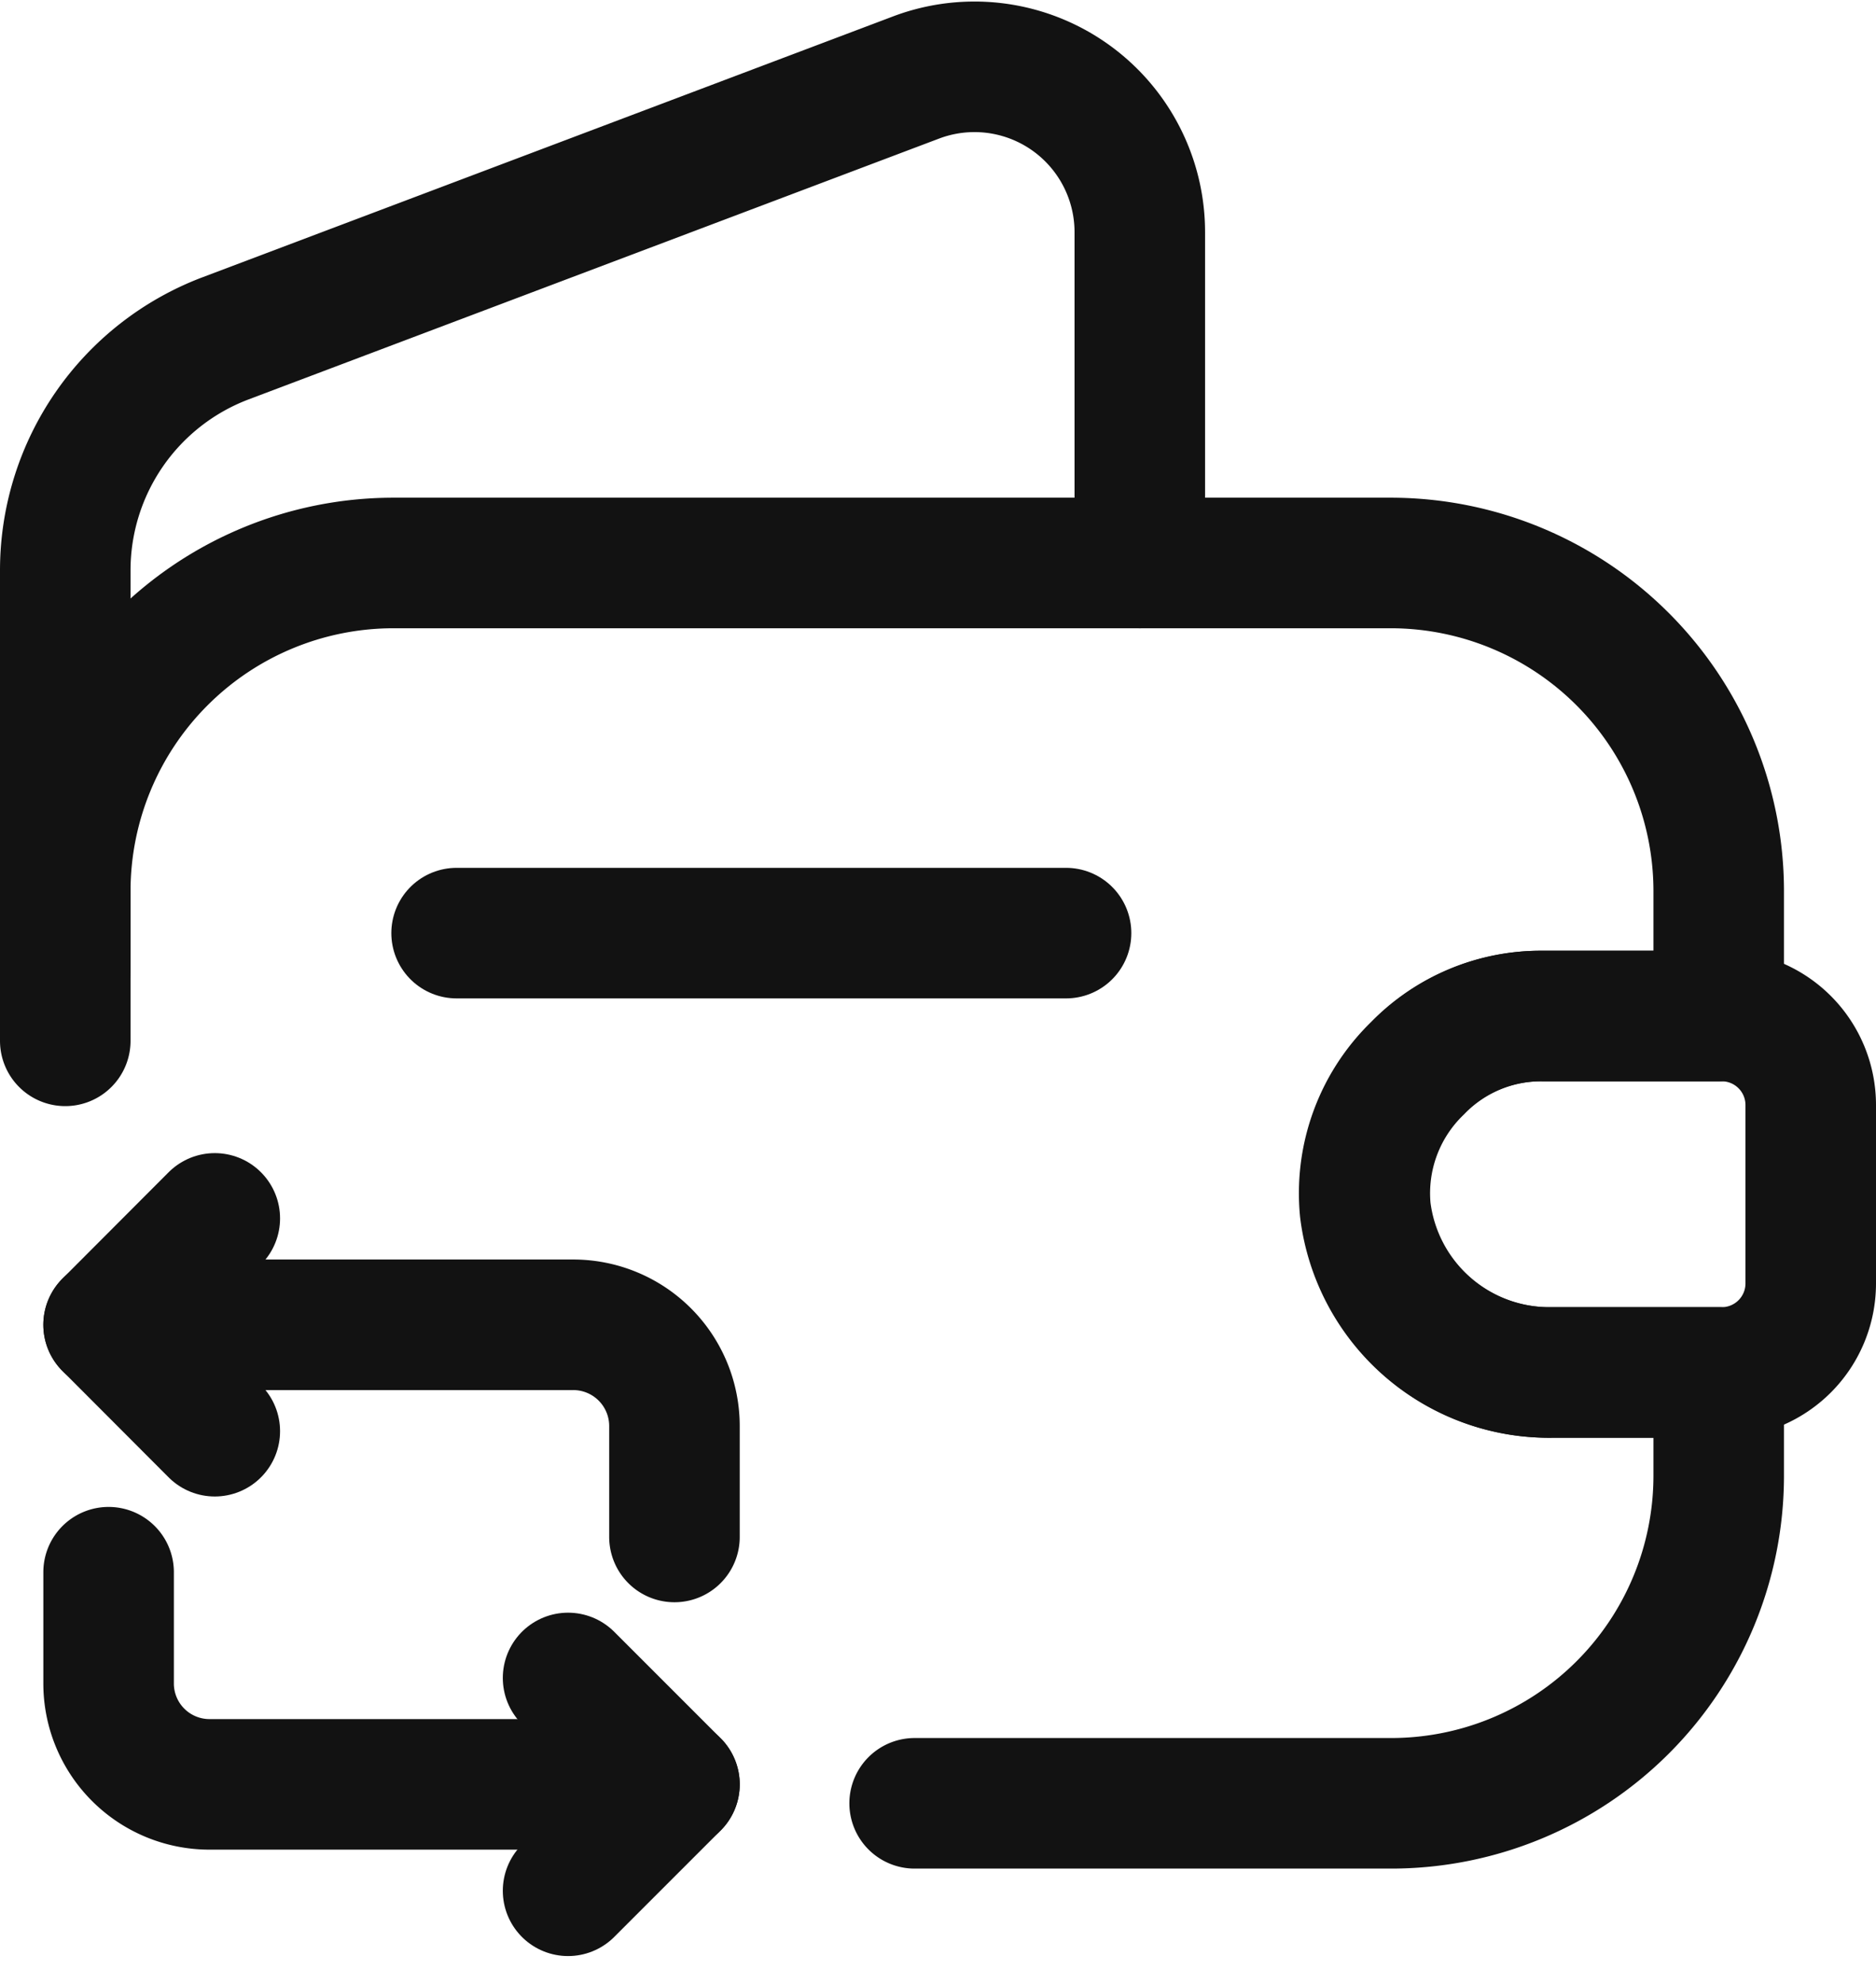
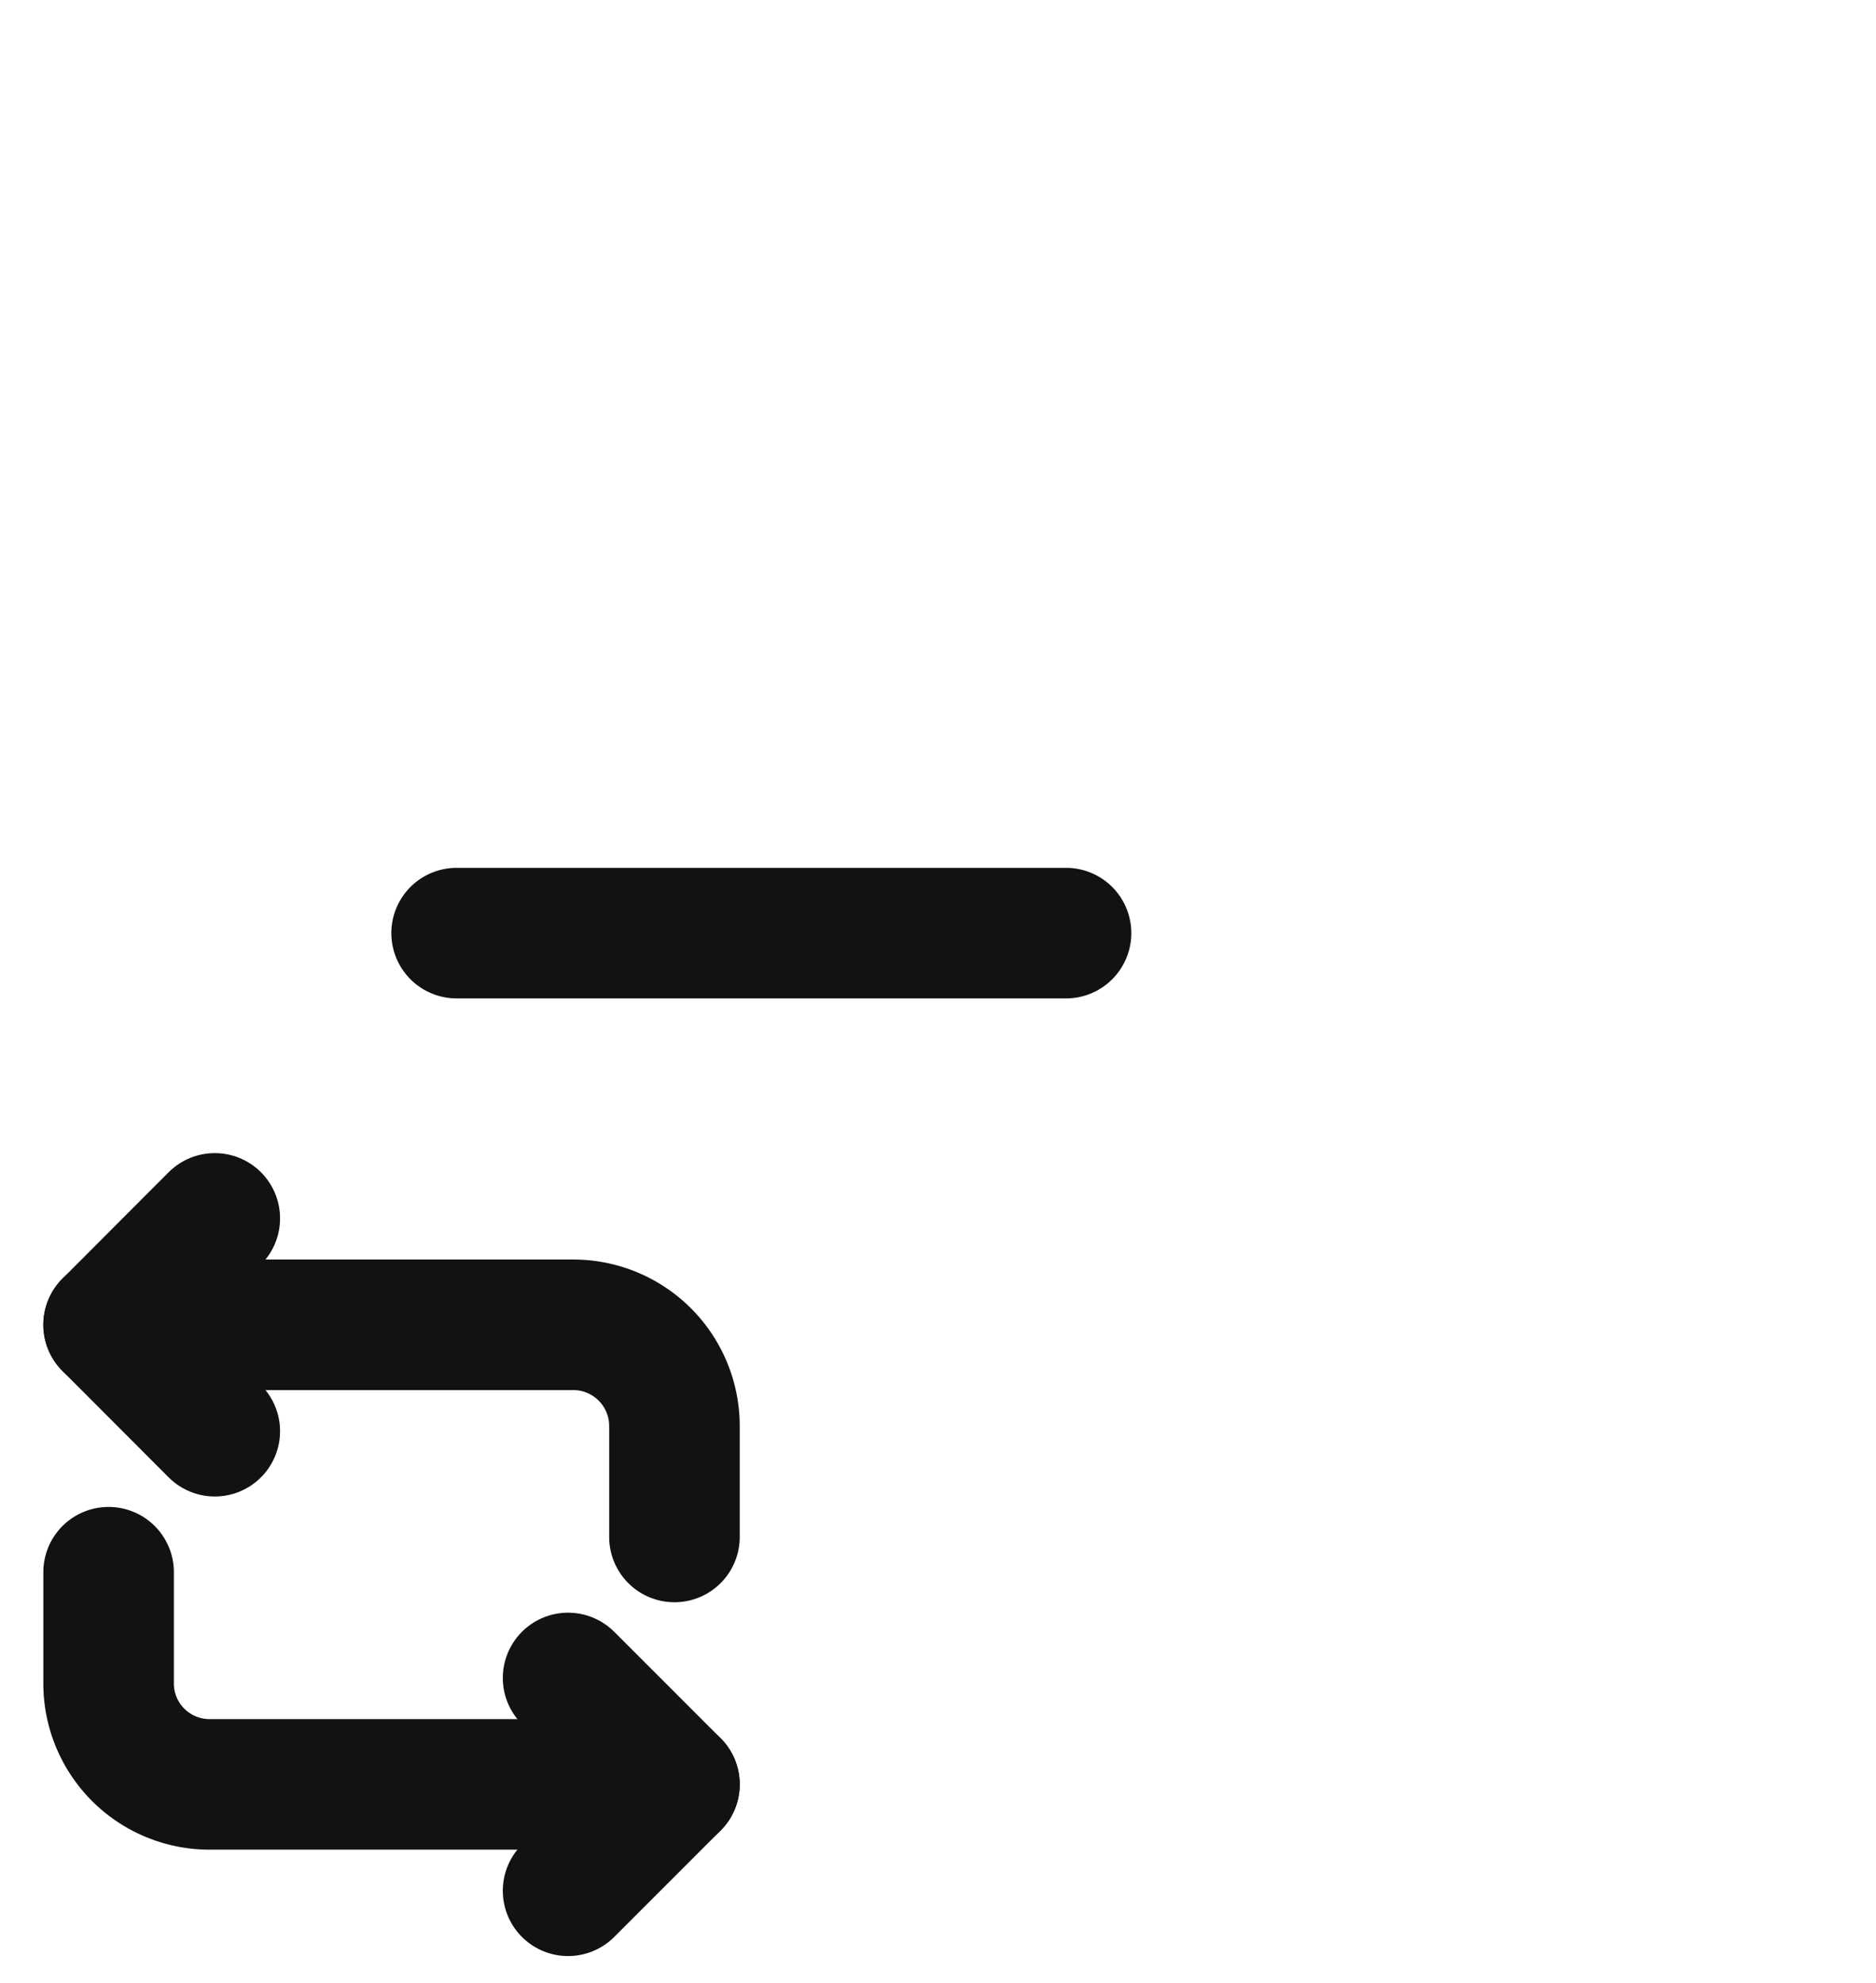
<svg xmlns="http://www.w3.org/2000/svg" width="28.744" height="30.378" viewBox="0 0 28.744 30.378">
  <defs>
    <style>
      .cls-1, .cls-2 {
        fill: none;
        stroke: #121212;
        stroke-linecap: round;
        stroke-linejoin: round;
        stroke-width: 2px;
      }

      .cls-2 {
        stroke-miterlimit: 10;
      }
    </style>
  </defs>
  <g id="Group_12" data-name="Group 12" transform="translate(-1113.336 -1359.015)">
-     <path id="Path_1223" data-name="Path 1223" class="cls-1" d="M992.336,1357.65v-2.3a5.03,5.03,0,0,1,5.013-5.02h15.311a5.028,5.028,0,0,1,5.01,5.02v1.92h-2.69a2.633,2.633,0,0,0-1.92.8,2.663,2.663,0,0,0-.8,2.17,2.84,2.84,0,0,0,2.88,2.49h2.53v1.59a5.019,5.019,0,0,1-5.01,5.01h-7.31" transform="translate(122 17.309)" />
-     <path id="Path_1224" data-name="Path 1224" class="cls-1" d="M992.336,1356.55v-6.1a3.8,3.8,0,0,1,2.453-3.56l10.591-4a2.533,2.533,0,0,1,3.42,2.38v5.06" transform="translate(122 17.309)" />
-     <path id="Path_1225" data-name="Path 1225" class="cls-1" d="M1019.08,1358.63v2.74a1.364,1.364,0,0,1-1.34,1.36h-2.61a2.84,2.84,0,0,1-2.88-2.49,2.663,2.663,0,0,1,.8-2.17,2.633,2.633,0,0,1,1.92-.8h2.77A1.364,1.364,0,0,1,1019.08,1358.63Z" transform="translate(122 17.309)" />
    <path id="Path_1226" data-name="Path 1226" class="cls-1" d="M998.332,1356h9.338" transform="translate(122 17.309)" />
    <path id="Path_1227" data-name="Path 1227" class="cls-2" d="M993,1362h7.12a1.551,1.551,0,0,1,1.55,1.55v1.7" transform="translate(122 17.309)" />
    <path id="Path_1228" data-name="Path 1228" class="cls-2" d="M994.627,1360.37,993,1362l1.627,1.63" transform="translate(122 17.309)" />
    <path id="Path_1229" data-name="Path 1229" class="cls-2" d="M1001.67,1369.04h-7.123a1.546,1.546,0,0,1-1.547-1.55v-1.7" transform="translate(122 17.309)" />
    <path id="Path_1230" data-name="Path 1230" class="cls-2" d="M1000.04,1370.67l1.63-1.63-1.63-1.63" transform="translate(122 17.309)" />
  </g>
</svg>